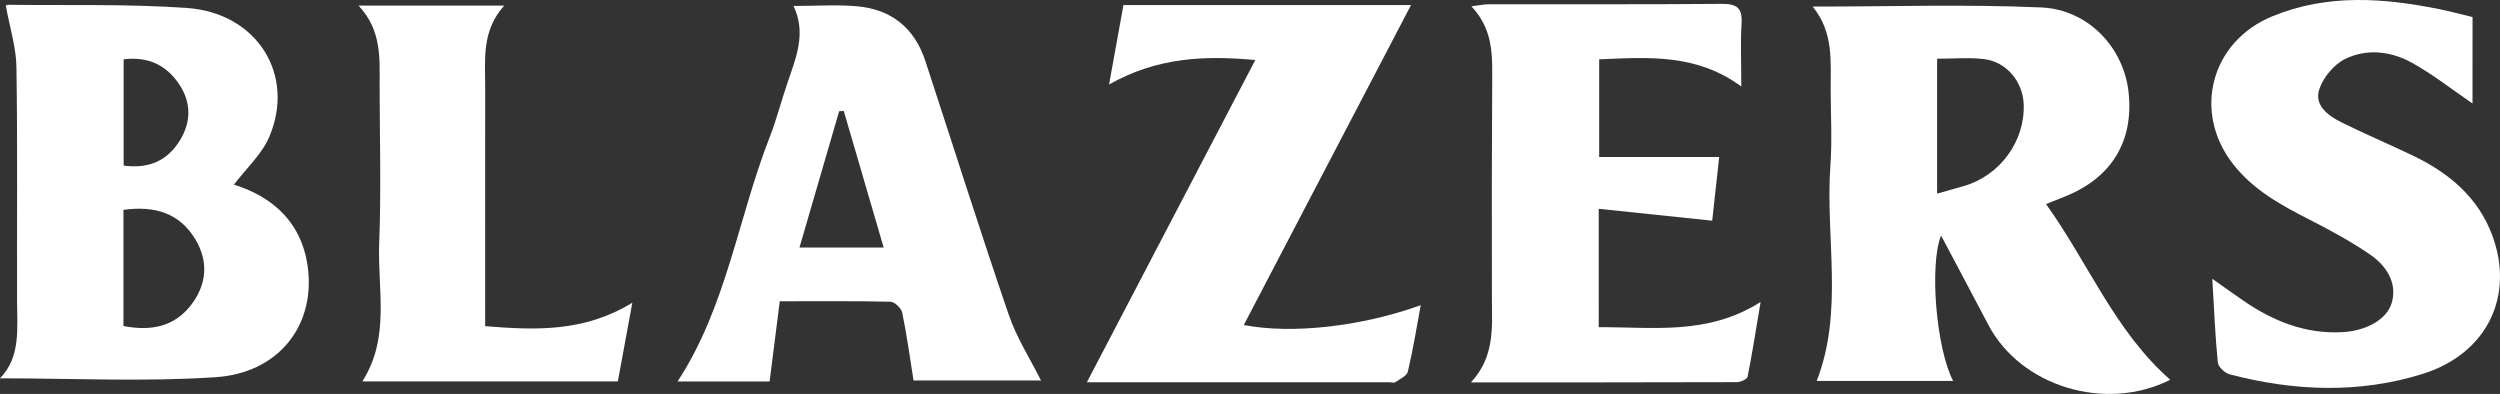
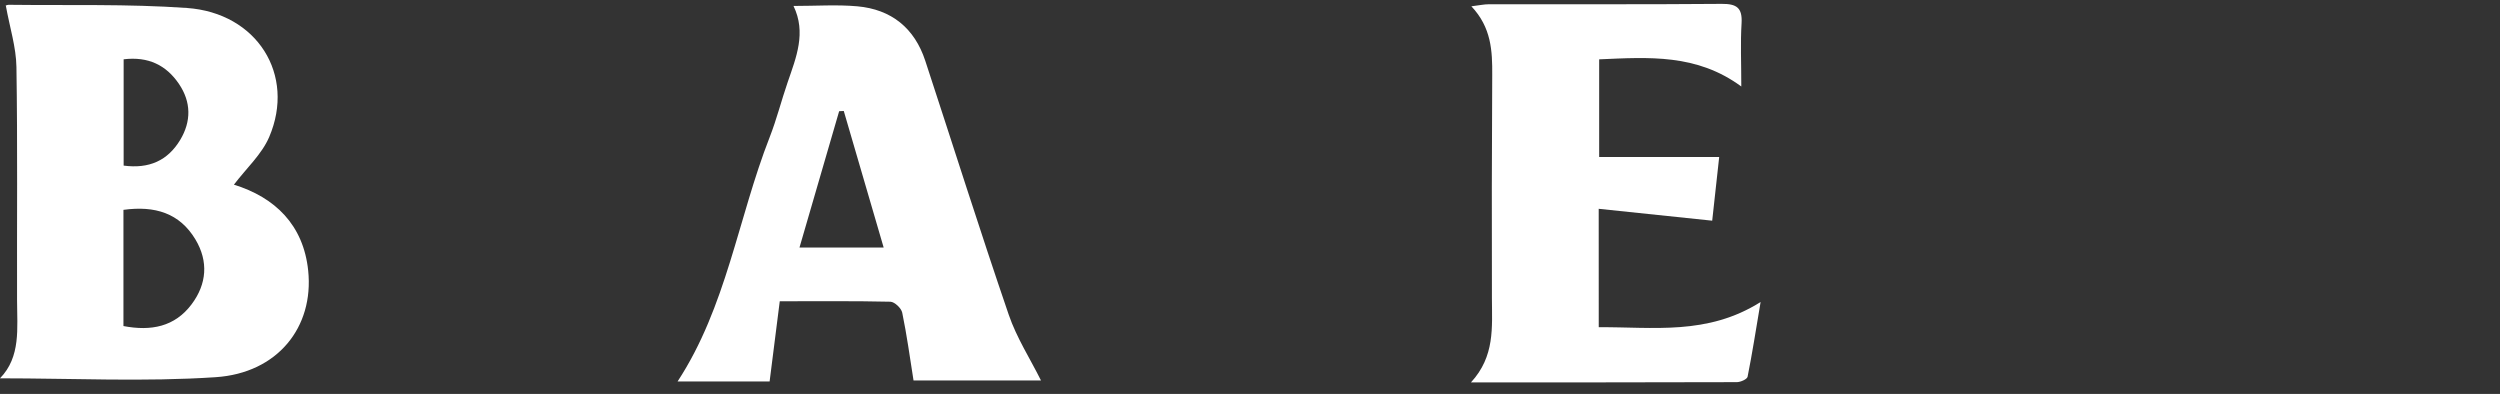
<svg xmlns="http://www.w3.org/2000/svg" width="330" height="52" viewBox="0 0 330 52" fill="none">
  <rect x="0" y="0" width="330" height="52" fill="#333333" stroke="none" />
-   <path d="M239.265 0.868C249.684 0.868 259.59 0.546 269.461 0.985C275.701 1.266 280.326 6.332 280.967 12.137C281.684 18.642 278.731 23.488 272.547 25.949C271.84 26.23 271.137 26.516 270.076 26.939C275.66 34.706 279.152 43.708 286.473 50.131C277.921 54.436 266.728 51.009 262.457 42.87C260.416 38.985 258.35 35.109 256.222 31.091C254.653 34.981 255.591 46.072 257.816 50.284C251.725 50.284 245.726 50.284 239.804 50.284C243.408 41.047 240.927 31.341 241.614 21.839C241.85 18.55 241.66 15.231 241.65 11.923C241.629 8.144 242.075 4.274 239.265 0.868ZM255.699 25.561C257.099 25.163 258.144 24.866 259.19 24.57C263.979 23.202 267.312 18.663 267.128 13.766C267.015 10.758 264.851 8.144 261.862 7.797C259.883 7.567 257.852 7.751 255.699 7.751C255.699 13.751 255.699 19.459 255.699 25.561Z" fill="white" />
  <path d="M30.877 24.376C36.271 26.046 40.055 29.661 40.681 35.722C41.455 43.202 36.625 49.248 28.473 49.789C19.074 50.417 9.599 49.937 0 49.937C2.769 47.098 2.256 43.325 2.251 39.633C2.225 29.365 2.328 19.097 2.169 8.839C2.128 6.229 1.292 3.635 0.774 0.771C0.574 0.858 0.861 0.628 1.143 0.633C8.988 0.73 16.854 0.505 24.668 1.052C33.938 1.7 39.05 9.88 35.533 18.086C34.554 20.373 32.513 22.221 30.877 24.376ZM16.295 27.7C16.295 32.903 16.295 37.938 16.295 43.039C19.941 43.738 23.068 43.136 25.294 40.164C27.298 37.489 27.534 34.507 25.796 31.606C23.714 28.134 20.453 27.128 16.295 27.7ZM16.32 21.859C19.674 22.308 22.14 21.2 23.786 18.469C25.263 16.013 25.237 13.465 23.627 11.085C21.94 8.593 19.566 7.434 16.32 7.828C16.32 12.586 16.32 17.182 16.32 21.859Z" fill="white" />
-   <path d="M146.398 11.151C147.1 7.276 147.69 4.003 148.295 0.669C160.949 0.669 173.306 0.669 186.253 0.669C178.803 14.92 171.507 28.88 164.18 42.901C170.538 44.136 179.721 43.105 187.54 40.281C186.976 43.299 186.515 46.199 185.838 49.054C185.704 49.62 184.787 50.029 184.182 50.448C184.012 50.565 183.684 50.463 183.428 50.463C170.286 50.463 157.145 50.463 143.465 50.463C150.935 36.171 158.237 22.196 165.697 7.924C158.98 7.301 152.745 7.567 146.398 11.151Z" fill="white" />
-   <path d="M326.37 13.659C323.704 11.841 321.171 9.834 318.381 8.287C315.613 6.75 312.393 6.372 309.521 7.802C308.055 8.532 306.65 10.242 306.137 11.81C305.465 13.863 307.255 15.241 308.983 16.104C312.1 17.657 315.315 19.015 318.458 20.516C323.211 22.788 327.108 26.015 328.98 31.07C331.974 39.153 328.221 46.725 319.776 49.36C311.347 51.984 302.804 51.632 294.324 49.416C293.683 49.248 292.806 48.426 292.749 47.833C292.406 44.392 292.273 40.925 292.026 36.804C293.718 37.999 294.903 38.852 296.108 39.679C300.056 42.385 304.301 44.121 309.234 43.84C312.326 43.667 314.997 42.196 315.679 40.072C316.397 37.836 315.489 35.39 312.792 33.557C310.275 31.846 307.573 30.376 304.855 28.992C301.117 27.087 297.487 25.106 294.821 21.731C289.36 14.823 291.811 5.489 299.964 2.144C307.229 -0.832 314.623 -0.286 322.063 1.225C323.478 1.511 324.868 1.889 326.375 2.252C326.37 6.204 326.37 10.089 326.37 13.659Z" fill="white" />
  <path d="M102.928 39.766C102.476 43.32 102.046 46.746 101.589 50.351C97.995 50.351 93.673 50.351 89.442 50.351C95.893 40.501 97.416 28.798 101.6 18.101C102.523 15.742 103.143 13.265 103.968 10.866C105.096 7.577 106.45 4.32 104.743 0.786C107.732 0.786 110.465 0.592 113.162 0.832C117.669 1.236 120.72 3.712 122.135 8.022C125.806 19.199 129.344 30.417 133.154 41.548C134.195 44.586 135.989 47.369 137.409 50.218C132.02 50.218 125.98 50.218 120.586 50.218C120.11 47.215 119.704 44.223 119.094 41.272C118.976 40.685 118.084 39.842 117.53 39.827C112.849 39.72 108.168 39.766 102.928 39.766ZM105.532 32.673C109.475 32.673 112.926 32.673 116.643 32.673C114.844 26.516 113.111 20.582 111.378 14.649C111.172 14.659 110.972 14.67 110.767 14.68C109.055 20.567 107.342 26.454 105.532 32.673Z" fill="white" />
  <path d="M211.034 43.192C218.228 43.146 225.375 44.3 232.4 39.863C231.774 43.57 231.297 46.664 230.682 49.728C230.615 50.06 229.754 50.443 229.257 50.443C217.756 50.483 206.255 50.473 194.17 50.473C197.344 47.027 196.944 43.192 196.933 39.403C196.903 29.574 196.918 19.745 196.974 9.916C196.995 6.73 196.867 3.63 194.221 0.832C195.288 0.699 195.908 0.562 196.523 0.562C206.768 0.546 217.012 0.597 227.257 0.511C229.241 0.495 230.01 1.026 229.887 3.079C229.728 5.668 229.851 8.277 229.851 11.417C223.96 7.082 217.638 7.552 211.09 7.833C211.09 12.055 211.09 16.242 211.09 20.72C216.202 20.72 221.366 20.72 226.934 20.72C226.59 23.835 226.283 26.628 226.011 29.13C220.986 28.604 216.136 28.099 211.029 27.562C211.034 33.046 211.034 37.928 211.034 43.192Z" fill="white" />
-   <path d="M81.556 50.346C70.23 50.346 59.17 50.346 47.828 50.346C51.53 44.55 49.828 38.244 50.054 32.188C50.315 25.331 50.131 18.458 50.11 11.591C50.095 7.889 50.484 4.095 47.326 0.74C53.95 0.74 59.996 0.74 66.554 0.74C63.544 4.085 64.052 7.878 64.046 11.565C64.031 21.981 64.041 32.398 64.041 43.054C70.63 43.58 77.024 43.886 83.469 39.96C82.772 43.738 82.187 46.919 81.556 50.346Z" fill="white" />
</svg>